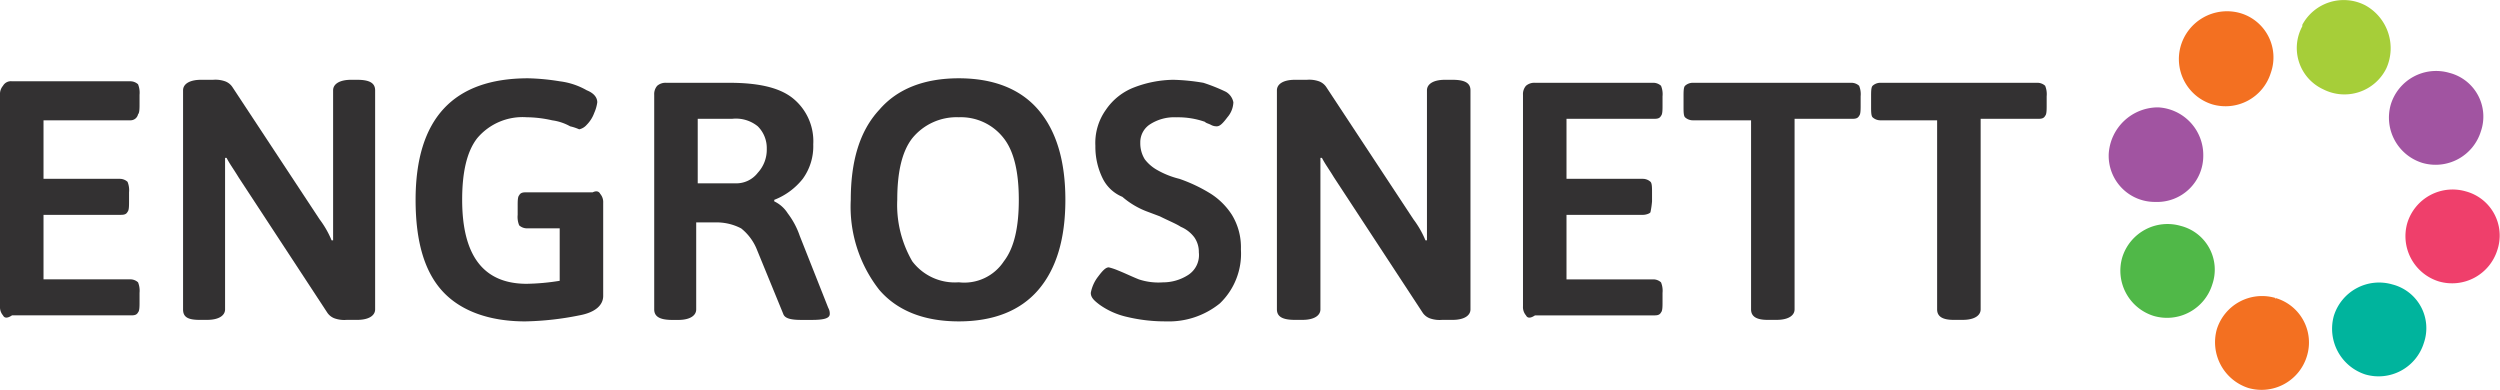
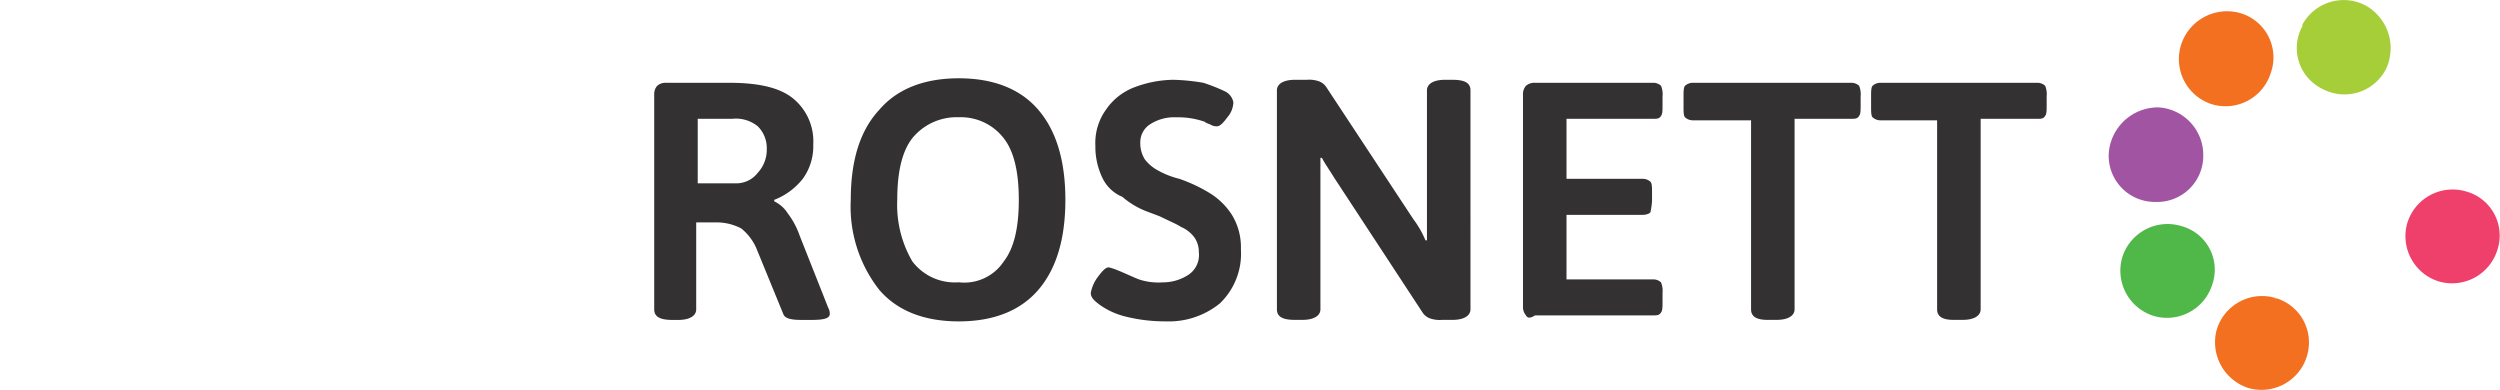
<svg xmlns="http://www.w3.org/2000/svg" width="231" height="36.027" viewBox="0 0 231 36.027">
  <g id="testlogo" transform="translate(-0.2 -0.082)">
    <g id="Group_1540" transform="translate(195.041 0.082)">
      <path id="Path_704" d="M-14.641.537a4.341,4.341,0,0,0-5.823,1.8v.139A4.2,4.2,0,0,0-18.523,8.3,4.312,4.312,0,0,0-12.7,6.36,4.524,4.524,0,0,0-14.641.537Z" transform="translate(38.356 -0.044)" fill="#a6ce39" />
-       <path id="Path_705" d="M-9.243,4.95A4.378,4.378,0,0,0-14.65,7.862a4.378,4.378,0,0,0,2.912,5.407,4.378,4.378,0,0,0,5.407-2.912h0A4.17,4.17,0,0,0-9.243,4.95h0" transform="translate(40.722 1.782)" fill="#a154a1" />
      <path id="Path_706" d="M-8.143,12.85a4.378,4.378,0,0,0-5.407,2.912,4.378,4.378,0,0,0,2.912,5.407,4.378,4.378,0,0,0,5.407-2.912h0A4.222,4.222,0,0,0-8.143,12.85Z" transform="translate(41.147 4.835)" fill="#ef3f6b" />
-       <path id="Path_707" d="M-13.043,19.05a4.378,4.378,0,0,0-5.407,2.912,4.441,4.441,0,0,0,2.912,5.407,4.378,4.378,0,0,0,5.407-2.912h0A4.17,4.17,0,0,0-13.043,19.05Z" transform="translate(39.254 7.231)" fill="#00b49d" />
      <path id="Path_708" d="M-20.843,19.95a4.378,4.378,0,0,0-5.407,2.912,4.441,4.441,0,0,0,2.912,5.407,4.378,4.378,0,0,0,5.407-2.912h0a4.275,4.275,0,0,0-2.912-5.407c.139.139,0,.139,0,0" transform="translate(36.239 7.579)" fill="#f37021" />
      <path id="Path_709" d="M-27.143,15.15a4.378,4.378,0,0,0-5.407,2.912,4.378,4.378,0,0,0,2.912,5.407,4.378,4.378,0,0,0,5.407-2.912h0a4.17,4.17,0,0,0-2.912-5.407Z" transform="translate(33.805 5.724)" fill="#50b848" />
      <path id="Path_710" d="M-28.923,7.2A4.567,4.567,0,0,0-33.5,11.5a4.263,4.263,0,0,0,4.3,4.437,4.263,4.263,0,0,0,4.437-4.3A4.408,4.408,0,0,0-28.923,7.2Z" transform="translate(33.505 2.721)" fill="#a154a1" />
      <path id="Path_711" d="M-23.243.936a4.46,4.46,0,0,0-5.407,3.05,4.378,4.378,0,0,0,2.912,5.407,4.378,4.378,0,0,0,5.407-2.912h0A4.262,4.262,0,0,0-23.243.936h0" transform="translate(35.312 0.25)" fill="#f37021" />
    </g>
    <g id="Group_1541" data-name="Group 1541" transform="translate(0.2 7.316)">
-       <path id="Path_731" data-name="Path 731" d="M.477,27.129A1.172,1.172,0,0,1,.2,26.3V6.748a1.172,1.172,0,0,1,.277-.832A.838.838,0,0,1,1.309,5.5H12.262a1.059,1.059,0,0,1,.693.277,2.056,2.056,0,0,1,.139.971V7.58c0,.416,0,.832-.139.971a.708.708,0,0,1-.693.555H4.221v5.407h7.071a1.059,1.059,0,0,1,.693.277,2.056,2.056,0,0,1,.139.971v.832c0,.416,0,.832-.139.971-.139.277-.416.277-.693.277H4.221V23.8h8.041a1.059,1.059,0,0,1,.693.277,2.056,2.056,0,0,1,.139.971v.832c0,.416,0,.832-.139.971-.139.277-.416.277-.693.277H1.309Q.685,27.544.477,27.129Z" transform="translate(-0.2 -5.223)" fill="#333132" />
-       <path id="Path_732" data-name="Path 732" d="M12.4,26.613V6.371c0-.555.555-.971,1.664-.971h1.109a2.7,2.7,0,0,1,1.109.139,1.384,1.384,0,0,1,.693.555l8.041,12.2a8.84,8.84,0,0,1,1.109,1.941h.139V6.371c0-.555.555-.971,1.664-.971h.555c1.109,0,1.664.277,1.664.971V26.613c0,.555-.555.971-1.664.971h-.971a2.7,2.7,0,0,1-1.109-.139,1.384,1.384,0,0,1-.693-.555L17.53,14.412c-.416-.693-.832-1.248-1.109-1.8h-.139v14c0,.555-.555.971-1.664.971h-.693C12.816,27.583,12.4,27.306,12.4,26.613Z" transform="translate(4.515 -5.261)" fill="#333132" />
-       <path id="Path_733" data-name="Path 733" d="M44.953,15.976a1.172,1.172,0,0,1,.277.832v8.6c0,.832-.693,1.525-2.218,1.8a27.474,27.474,0,0,1-4.991.555c-3.327,0-5.962-.971-7.625-2.773s-2.5-4.575-2.5-8.457Q27.9,5.3,38.3,5.3a20.684,20.684,0,0,1,2.912.277,6.626,6.626,0,0,1,2.5.832c.693.277.971.693.971,1.109a3.527,3.527,0,0,1-.277.971A3.019,3.019,0,0,1,43.705,9.6a1.267,1.267,0,0,1-.693.416,4.47,4.47,0,0,0-.832-.277,4.677,4.677,0,0,0-1.664-.555A11,11,0,0,0,38.16,8.9a5.471,5.471,0,0,0-4.575,1.941c-.971,1.248-1.386,3.189-1.386,5.684,0,5.13,1.941,7.764,5.962,7.764a20.767,20.767,0,0,0,3.05-.277V19.164H38.16a1.059,1.059,0,0,1-.693-.277,2.056,2.056,0,0,1-.139-.971v-.832c0-.416,0-.832.139-.971.139-.277.416-.277.693-.277h6.1C44.537,15.7,44.815,15.7,44.953,15.976Z" transform="translate(10.505 -5.3)" fill="#333132" />
      <path id="Path_734" data-name="Path 734" d="M43.8,26.535V6.709a1.172,1.172,0,0,1,.277-.832,1.172,1.172,0,0,1,.832-.277h5.823c2.634,0,4.575.416,5.823,1.386a5.1,5.1,0,0,1,1.941,4.3,5.117,5.117,0,0,1-.971,3.189,6.243,6.243,0,0,1-2.634,1.941v.139a3,3,0,0,1,1.248,1.109,7.348,7.348,0,0,1,1.109,2.08L59.883,26.4a1.048,1.048,0,0,1,.139.555c0,.416-.555.555-1.664.555h-.971c-.971,0-1.525-.139-1.664-.555l-2.5-6.1a4.78,4.78,0,0,0-1.386-1.8,4.894,4.894,0,0,0-2.357-.555h-1.8v8.041c0,.555-.555.971-1.664.971h-.555C44.355,27.506,43.8,27.229,43.8,26.535Zm7.487-11.646a2.5,2.5,0,0,0,2.08-.971A3.149,3.149,0,0,0,54.2,11.7a2.822,2.822,0,0,0-.832-2.08,3.2,3.2,0,0,0-2.357-.693H47.821v5.962Z" transform="translate(16.649 -5.184)" fill="#333132" />
      <path id="Path_735" data-name="Path 735" d="M59.534,24.849A12.446,12.446,0,0,1,56.9,16.53c0-3.6.832-6.378,2.634-8.319C61.2,6.271,63.694,5.3,66.882,5.3s5.684.971,7.348,2.912,2.5,4.714,2.5,8.319-.832,6.378-2.5,8.319-4.159,2.912-7.348,2.912S61.2,26.79,59.534,24.849Zm11.507-2.634c.971-1.248,1.386-3.189,1.386-5.684s-.416-4.437-1.386-5.684A5.009,5.009,0,0,0,66.882,8.9a5.281,5.281,0,0,0-4.3,1.941c-.971,1.248-1.386,3.189-1.386,5.684a10.377,10.377,0,0,0,1.386,5.684,4.925,4.925,0,0,0,4.3,1.941A4.374,4.374,0,0,0,71.042,22.215Z" transform="translate(21.711 -5.3)" fill="#333132" />
      <path id="Path_736" data-name="Path 736" d="M76.227,27.306a7.024,7.024,0,0,1-2.5-1.109c-.555-.416-.832-.693-.832-1.109a3.47,3.47,0,0,1,.693-1.525c.416-.555.693-.832.971-.832a5.452,5.452,0,0,1,.832.277c.693.277,1.248.555,1.941.832a5.747,5.747,0,0,0,2.218.277,4.3,4.3,0,0,0,2.357-.693,2.189,2.189,0,0,0,.971-2.08,2.342,2.342,0,0,0-.416-1.386,3.019,3.019,0,0,0-1.248-.971c-.416-.277-1.109-.555-1.941-.971L78.168,17.6a7.56,7.56,0,0,1-2.357-1.386,3.522,3.522,0,0,1-1.8-1.664,6.609,6.609,0,0,1-.693-3.05,5.258,5.258,0,0,1,.971-3.327,5.548,5.548,0,0,1,2.634-2.08,10.414,10.414,0,0,1,3.6-.693,18.79,18.79,0,0,1,2.773.277,16.138,16.138,0,0,1,2.08.832,1.435,1.435,0,0,1,.693.971,2.241,2.241,0,0,1-.555,1.386c-.416.555-.693.832-.971.832a1.048,1.048,0,0,1-.555-.139c-.277-.139-.416-.139-.555-.277A7.5,7.5,0,0,0,80.8,8.866a4.117,4.117,0,0,0-2.5.693,1.976,1.976,0,0,0-.832,1.664,2.8,2.8,0,0,0,.416,1.525A3.737,3.737,0,0,0,79,13.719a7.919,7.919,0,0,0,2.08.832,14.387,14.387,0,0,1,2.912,1.386,6.461,6.461,0,0,1,1.941,1.941,5.743,5.743,0,0,1,.832,3.189,6.365,6.365,0,0,1-1.941,4.991,7.482,7.482,0,0,1-4.991,1.664A15.112,15.112,0,0,1,76.227,27.306Z" transform="translate(27.895 -5.261)" fill="#333132" />
      <path id="Path_737" data-name="Path 737" d="M85.3,26.613V6.371c0-.555.555-.971,1.664-.971h1.109a2.7,2.7,0,0,1,1.109.139,1.384,1.384,0,0,1,.693.555l8.041,12.2a8.84,8.84,0,0,1,1.109,1.941h.139V6.371c0-.555.555-.971,1.664-.971h.693c1.109,0,1.664.277,1.664.971V26.613c0,.555-.555.971-1.664.971h-.971a2.7,2.7,0,0,1-1.109-.139,1.384,1.384,0,0,1-.693-.555l-8.18-12.478c-.416-.693-.832-1.248-1.109-1.8h-.139v14c0,.555-.555.971-1.664.971h-.693C85.855,27.583,85.3,27.306,85.3,26.613Z" transform="translate(32.687 -5.261)" fill="#333132" />
      <path id="Path_738" data-name="Path 738" d="M101.977,27.09a1.172,1.172,0,0,1-.277-.832V6.709a1.172,1.172,0,0,1,.277-.832,1.172,1.172,0,0,1,.832-.277h10.953a1.059,1.059,0,0,1,.693.277,2.056,2.056,0,0,1,.139.971V7.68c0,.416,0,.832-.139.971-.139.277-.416.277-.693.277h-8.041v5.546h7.071a1.059,1.059,0,0,1,.693.277c.139.139.139.555.139.971v.832a7.818,7.818,0,0,1-.139.971c0,.139-.416.277-.693.277h-7.071v5.962h8.041a1.059,1.059,0,0,1,.693.277,2.056,2.056,0,0,1,.139.971v.832c0,.416,0,.832-.139.971-.139.277-.416.277-.693.277H102.809Q102.185,27.506,101.977,27.09Z" transform="translate(39.024 -5.184)" fill="#333132" />
      <path id="Path_739" data-name="Path 739" d="M118.639,26.535V9.066h-5.407a1.059,1.059,0,0,1-.693-.277c-.139-.139-.139-.555-.139-.971V6.848c0-.416,0-.832.139-.971a1.059,1.059,0,0,1,.693-.277h14.7a1.059,1.059,0,0,1,.693.277,2.056,2.056,0,0,1,.139.971V7.68c0,.416,0,.832-.139.971-.139.277-.416.277-.693.277H122.66V26.535c0,.555-.555.971-1.664.971h-.832C119.194,27.506,118.639,27.229,118.639,26.535Z" transform="translate(43.159 -5.184)" fill="#333132" />
      <path id="Path_740" data-name="Path 740" d="M131,26.535V9.066h-5.269a1.059,1.059,0,0,1-.693-.277c-.139-.139-.139-.555-.139-.971V6.848c0-.416,0-.832.139-.971a1.059,1.059,0,0,1,.693-.277H140.29a1.059,1.059,0,0,1,.693.277,2.056,2.056,0,0,1,.139.971V7.68c0,.416,0,.832-.139.971-.139.277-.416.277-.693.277h-5.268V26.535c0,.555-.555.971-1.664.971h-.832C131.555,27.506,131,27.229,131,26.535Z" transform="translate(47.99 -5.184)" fill="#333132" />
    </g>
  </g>
</svg>